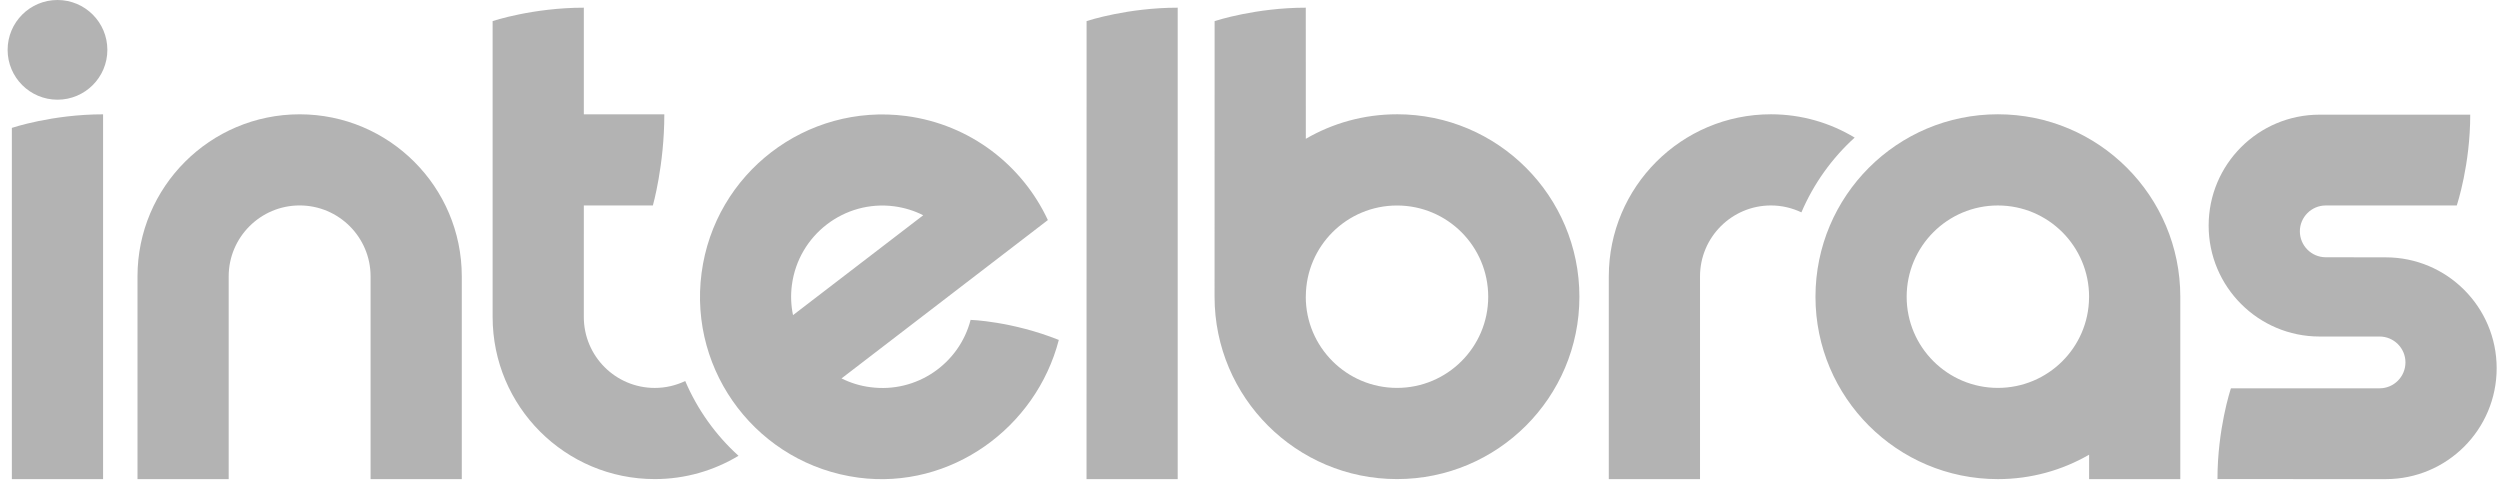
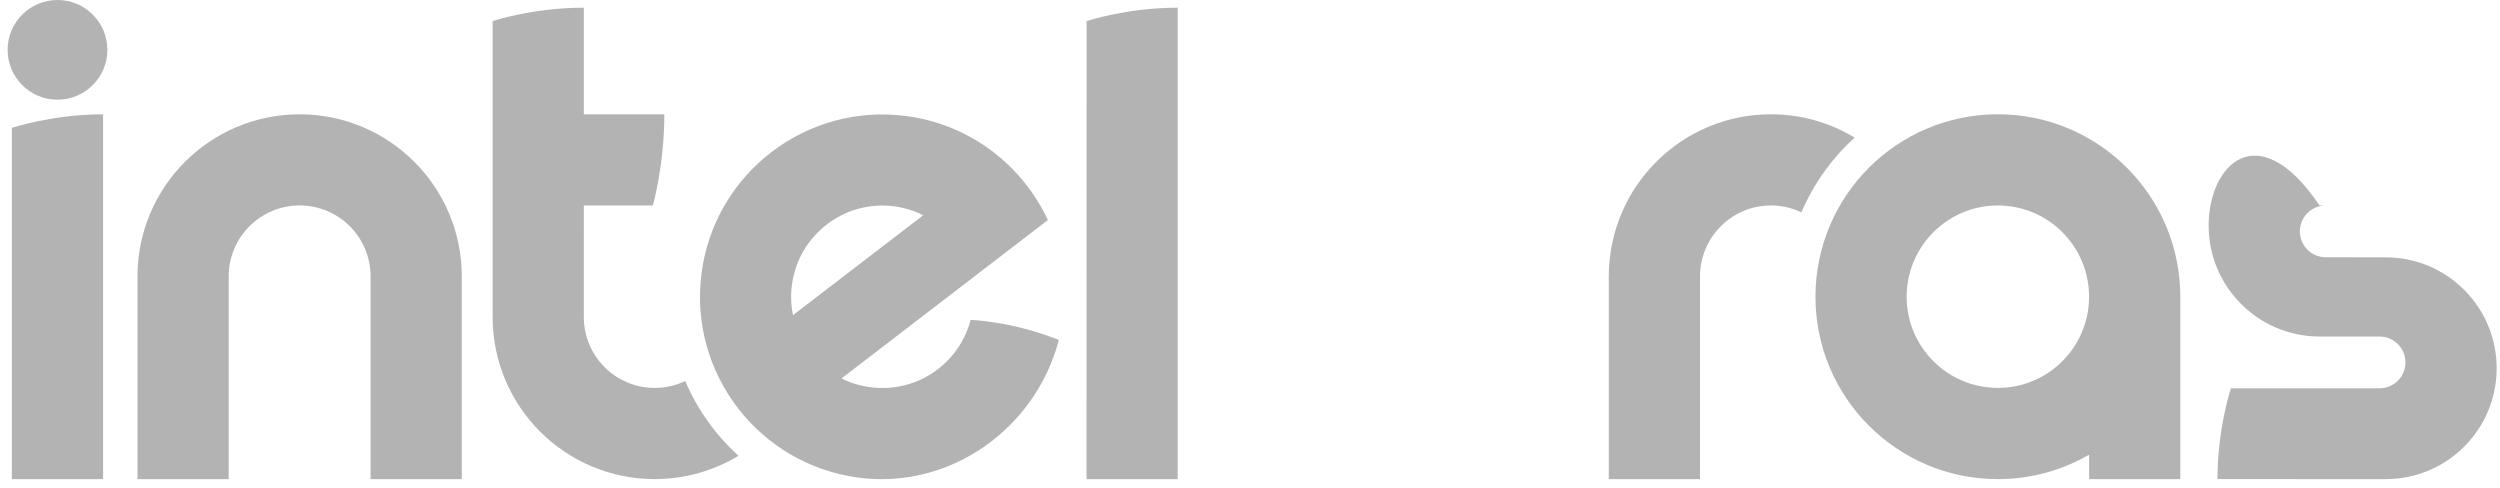
<svg xmlns="http://www.w3.org/2000/svg" width="164" height="32" viewBox="0 0 164 32" fill="none">
  <g clip-path="url(#clip0_616_80)">
    <path d="M137.042 19.469V19.527C137.012 22.801 134.346 25.446 131.06 25.446C127.757 25.446 125.077 22.764 125.077 19.469C125.077 16.161 127.757 13.479 131.06 13.479C134.367 13.479 137.044 16.161 137.044 19.469H137.042ZM131.06 7.497C124.451 7.497 119.095 12.854 119.095 19.469C119.095 26.069 124.451 31.43 131.06 31.43C133.243 31.43 135.285 30.845 137.045 29.828V31.43H143.028V19.469C143.028 12.854 137.671 7.497 131.06 7.497Z" fill="#B3B3B3" />
    <path d="M44.95 24.995C44.343 25.284 43.667 25.448 42.952 25.448C40.381 25.448 38.298 23.364 38.298 20.791L38.299 13.48H42.828C42.828 13.48 43.58 10.84 43.58 7.5H38.299V0.504C34.953 0.504 32.316 1.383 32.316 1.383V7.496V20.781V20.79C32.316 26.669 37.076 31.428 42.953 31.428C44.963 31.428 46.841 30.866 48.446 29.9C46.952 28.547 45.751 26.871 44.95 24.994V24.995Z" fill="#B3B3B3" />
    <path d="M121.667 9.027C120.063 8.059 118.186 7.497 116.172 7.497C110.299 7.497 105.537 12.265 105.537 18.131V18.141V31.43H111.521V18.131C111.521 15.566 113.605 13.478 116.172 13.478C116.891 13.478 117.566 13.643 118.172 13.931C118.975 12.053 120.172 10.381 121.666 9.027H121.667Z" fill="#B3B3B3" />
    <path d="M3.772 0C1.964 0 0.5 1.464 0.5 3.271C0.5 5.076 1.964 6.54 3.772 6.54C5.577 6.54 7.043 5.076 7.043 3.271C7.043 1.464 5.577 0 3.772 0Z" fill="#B3B3B3" />
    <path d="M19.656 7.499C13.782 7.499 9.02 12.265 9.02 18.13V18.141V31.429H15.002V18.13C15.002 15.566 17.087 13.477 19.656 13.477C22.228 13.477 24.31 15.566 24.31 18.13V31.429H30.293V18.13C30.293 12.265 25.531 7.499 19.656 7.499Z" fill="#B3B3B3" />
    <path d="M0.778 31.429H6.762V7.5C3.415 7.5 0.778 8.389 0.778 8.389V31.43V31.429Z" fill="#B3B3B3" />
    <path d="M71.276 31.429H77.257V0.504C73.983 0.504 71.388 1.35 71.28 1.383L71.276 31.429V31.429Z" fill="#B3B3B3" />
-     <path d="M91.644 25.446C88.337 25.446 85.659 22.763 85.659 19.469H85.662V19.424C85.685 16.135 88.354 13.481 91.645 13.481C94.949 13.481 97.627 16.161 97.627 19.469C97.627 22.763 94.949 25.446 91.645 25.446H91.644ZM91.644 7.497C89.463 7.497 87.421 8.083 85.662 9.105L85.659 0.504C82.383 0.504 79.778 1.355 79.679 1.383C79.679 1.383 79.675 19.449 79.675 19.468C79.675 26.069 85.035 31.428 91.644 31.428C98.255 31.428 103.609 26.069 103.609 19.468C103.609 12.855 98.255 7.496 91.644 7.496V7.497Z" fill="#B3B3B3" />
    <path d="M51.949 18.69C52.381 15.416 55.389 13.105 58.663 13.534C59.346 13.627 59.984 13.826 60.563 14.121L52.022 20.672C51.89 20.042 51.858 19.37 51.949 18.69ZM69.459 22.3C66.372 21.068 63.672 20.984 63.672 20.984C62.925 23.866 60.13 25.8 57.104 25.4C56.424 25.316 55.785 25.113 55.204 24.824L68.74 14.436C67.069 10.852 63.66 8.167 59.446 7.61C52.895 6.753 46.887 11.357 46.023 17.909C45.16 24.46 49.772 30.468 56.322 31.334C62.373 32.13 67.965 28.06 69.458 22.3L69.459 22.3Z" fill="#B3B3B3" />
-     <path d="M156.505 16.882L152.568 16.876C151.632 16.876 150.871 16.114 150.871 15.174C150.871 14.243 151.632 13.479 152.568 13.479H161.163C161.199 13.37 162.047 10.802 162.047 7.522H152.163C148.146 7.522 144.887 10.778 144.887 14.8C144.887 18.815 148.146 22.076 152.163 22.076H156.101C157.037 22.076 157.798 22.84 157.798 23.771C157.798 24.713 157.037 25.473 156.101 25.473H146.349C146.315 25.576 145.466 28.155 145.466 31.428C145.466 31.428 156.36 31.43 156.505 31.43C160.523 31.43 163.781 28.178 163.781 24.153C163.781 20.142 160.523 16.882 156.505 16.882H156.505Z" fill="#B3B3B3" />
+     <path d="M156.505 16.882L152.568 16.876C151.632 16.876 150.871 16.114 150.871 15.174C150.871 14.243 151.632 13.479 152.568 13.479H161.163H152.163C148.146 7.522 144.887 10.778 144.887 14.8C144.887 18.815 148.146 22.076 152.163 22.076H156.101C157.037 22.076 157.798 22.84 157.798 23.771C157.798 24.713 157.037 25.473 156.101 25.473H146.349C146.315 25.576 145.466 28.155 145.466 31.428C145.466 31.428 156.36 31.43 156.505 31.43C160.523 31.43 163.781 28.178 163.781 24.153C163.781 20.142 160.523 16.882 156.505 16.882H156.505Z" fill="#B3B3B3" />
  </g>
  <defs>
    <clipPath id="clip0_616_80">
      <rect width="163.282" height="31.433" fill="white" transform="translate(0.5)" />
    </clipPath>
  </defs>
</svg>